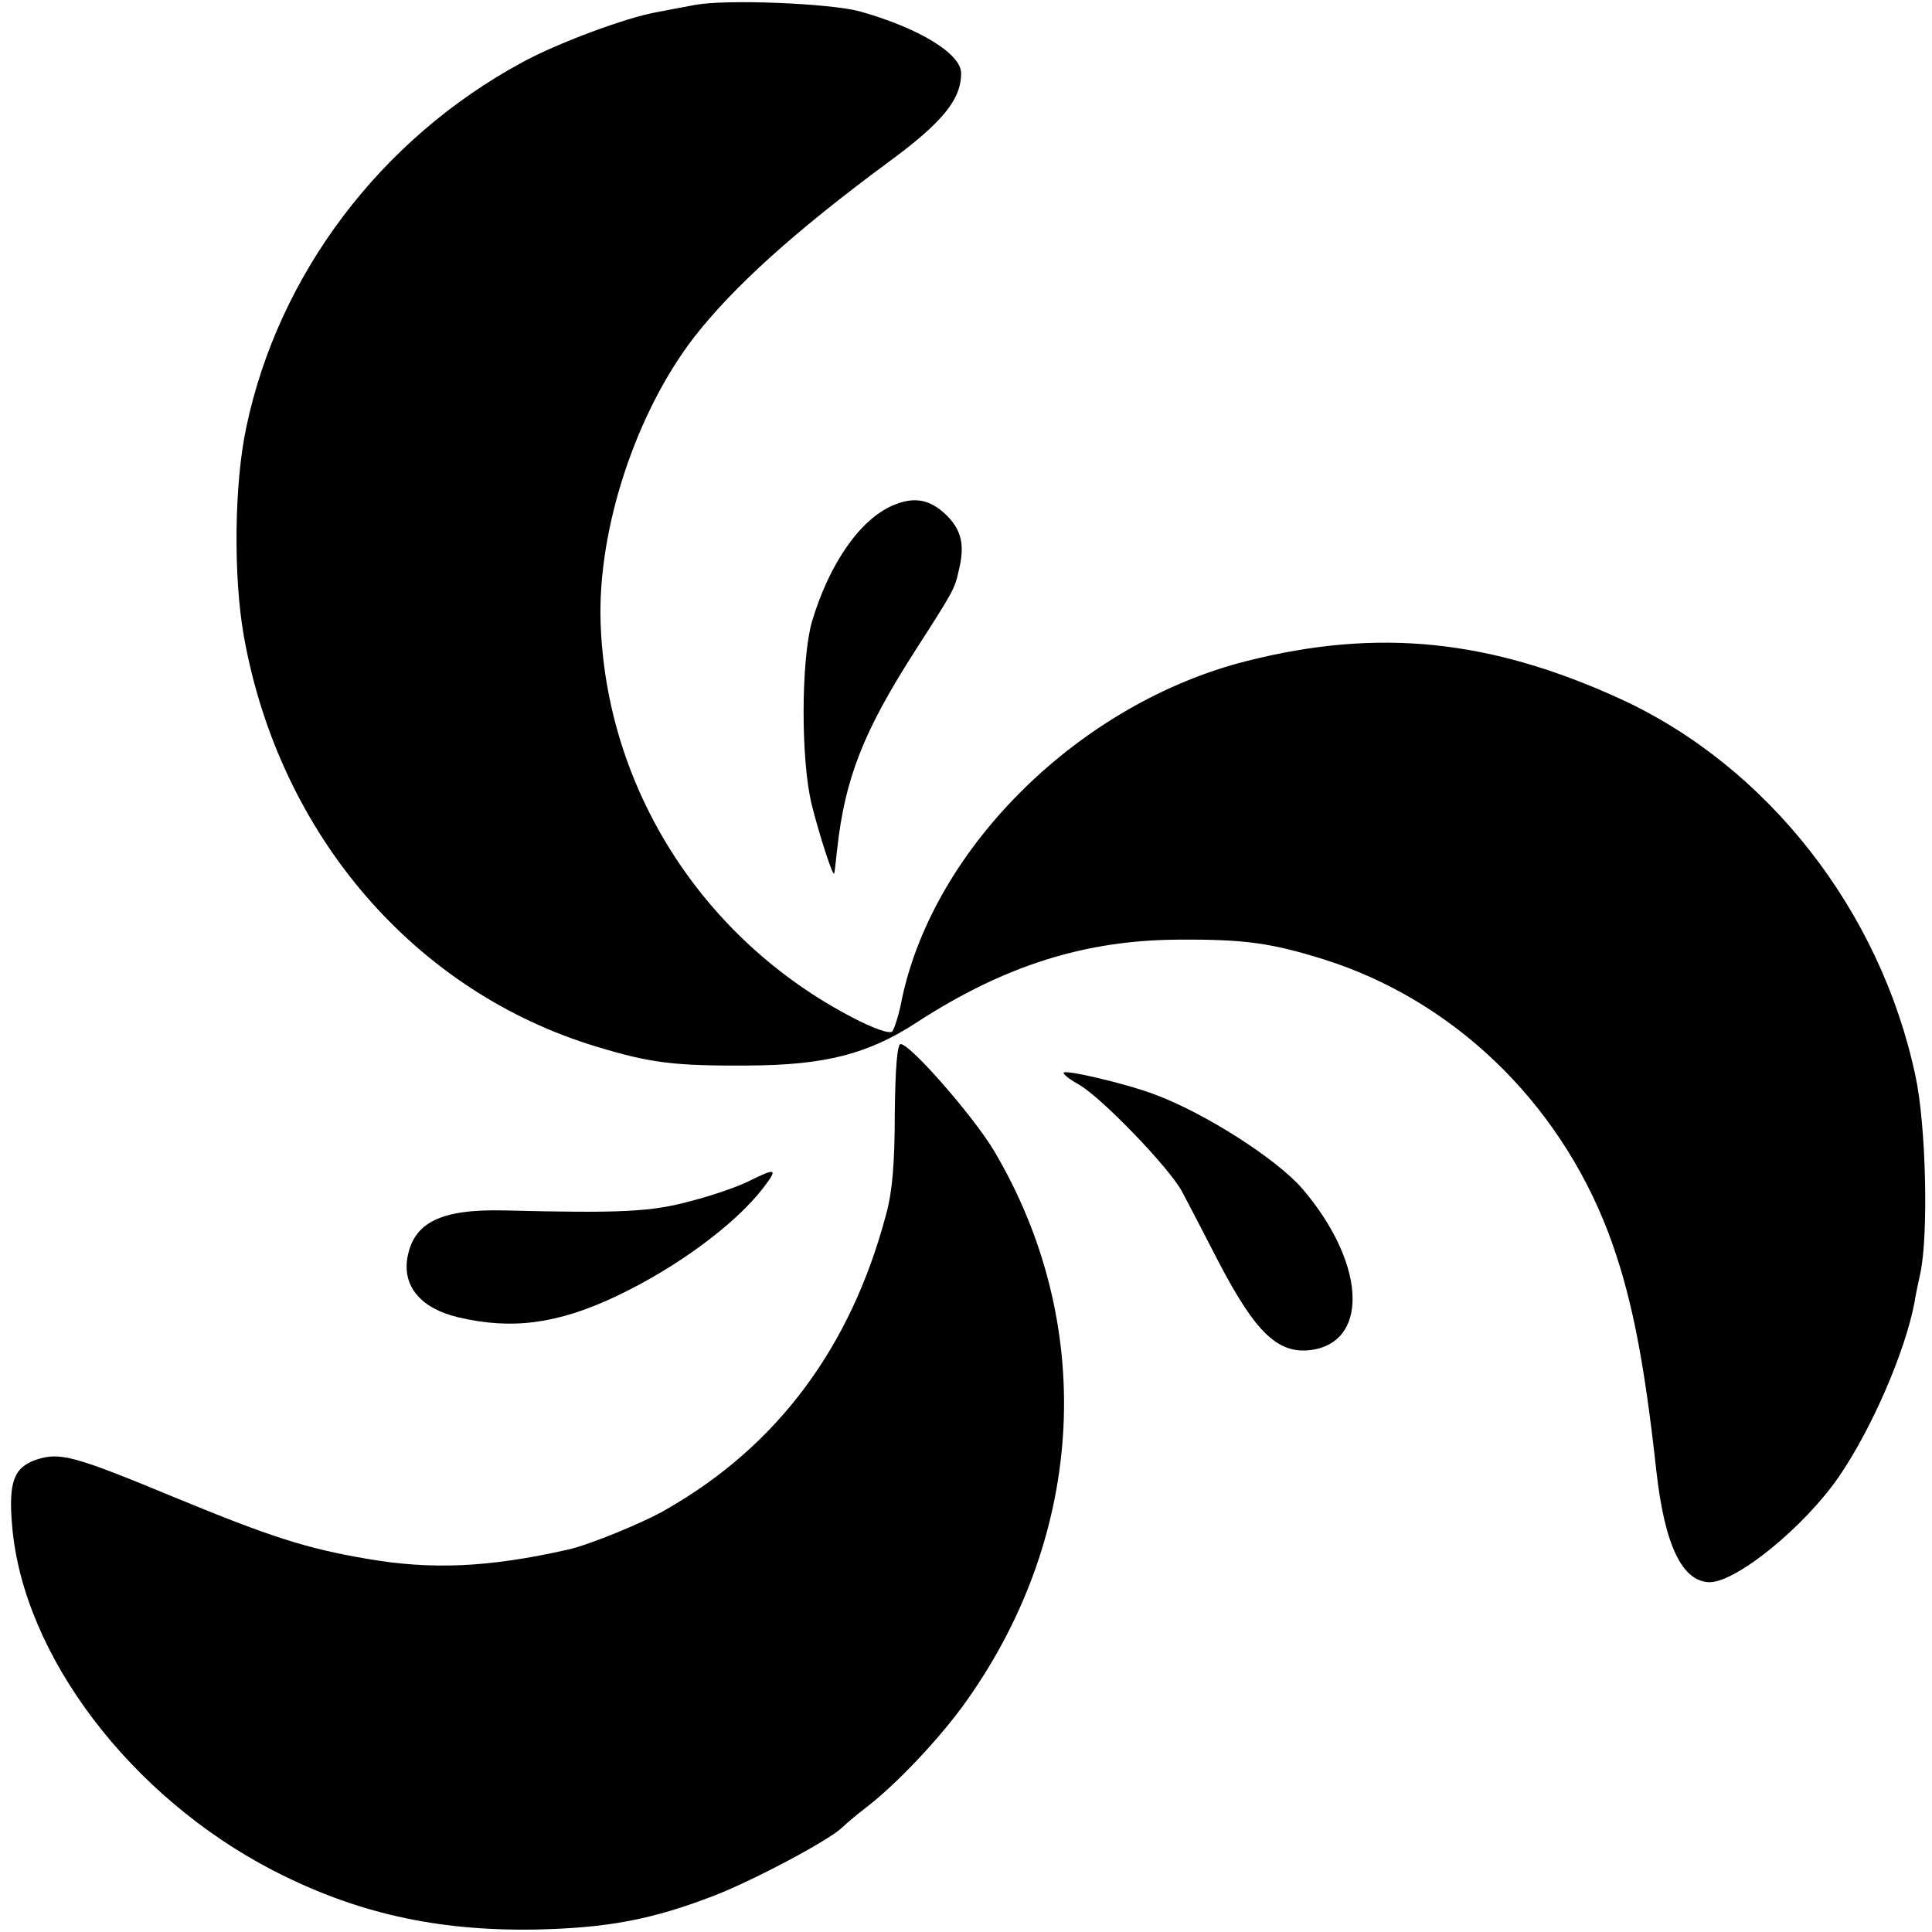
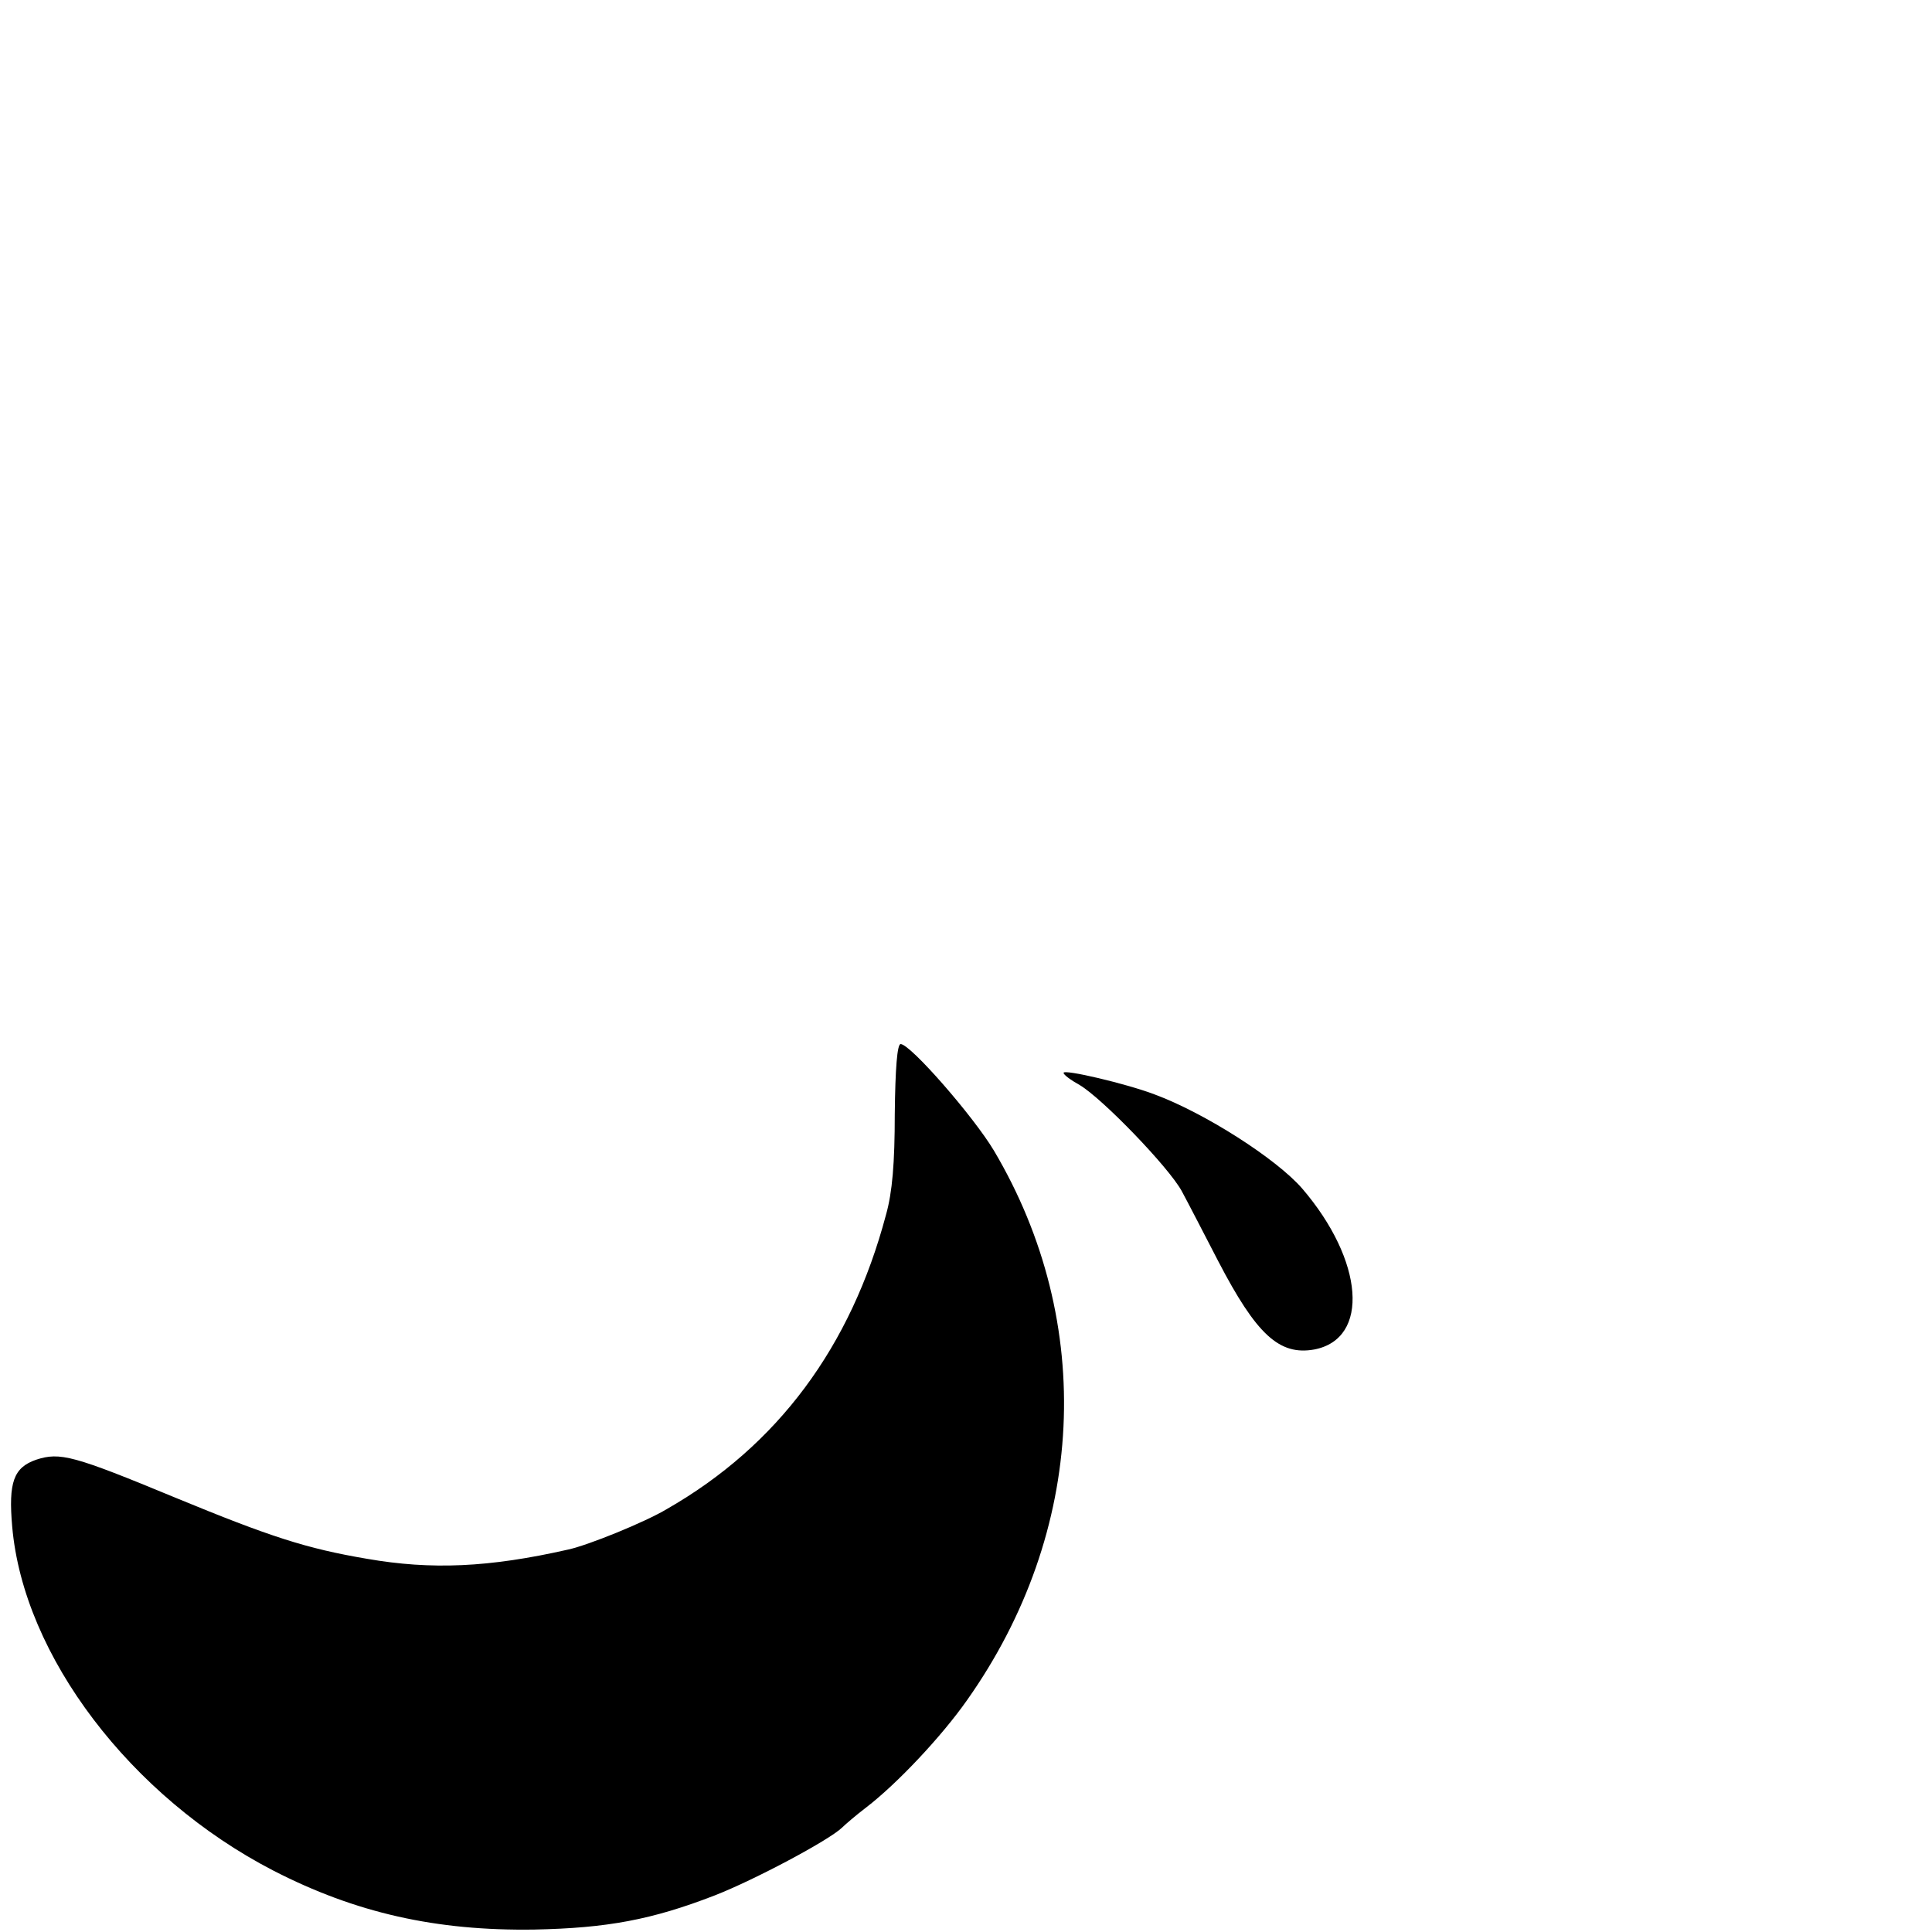
<svg xmlns="http://www.w3.org/2000/svg" version="1.0" width="396pt" height="396pt" viewBox="0 0 396 396" preserveAspectRatio="xMidYMid meet">
  <g transform="translate(0,396) scale(0.1,-0.1)" fill="#000000" stroke="none">
-     <path d="M1425 3950 c-22 -4 -58 -11 -79 -15 -63 -11 -205 -64 -276 -103 -290 -157 -499 -434 -565 -747 -25 -116 -27 -307 -5 -430 73 -407 351 -729 725 -841 109 -33 158 -39 310 -38 156 1 244 23 345 89 179 116 344 168 535 169 136 1 191 -7 297 -40 265 -83 481 -290 584 -559 46 -122 73 -253 99 -490 17 -152 53 -228 110 -228 55 1 193 113 264 216 68 99 136 257 155 357 3 19 9 46 12 60 17 78 12 304 -10 405 -72 339 -304 635 -606 773 -267 122 -497 145 -765 77 -340 -86 -639 -379 -706 -691 -6 -33 -16 -63 -20 -68 -5 -6 -39 6 -81 28 -308 160 -506 470 -517 811 -6 191 72 428 191 583 81 104 206 217 398 359 112 82 150 129 150 183 0 40 -87 93 -209 127 -61 16 -269 25 -336 13z" />
-     <path d="M1830 2924 c-68 -29 -131 -121 -166 -239 -22 -79 -23 -283 0 -375 16 -64 44 -150 46 -140 1 3 3 25 6 50 16 145 54 241 159 405 79 123 82 128 90 165 13 52 6 82 -23 112 -35 35 -68 41 -112 22z" />
+     <path d="M1425 3950 z" />
    <path d="M1834 1677 c0 -101 -5 -161 -18 -207 -72 -271 -222 -473 -449 -603 -45 -27 -161 -74 -202 -83 -163 -37 -281 -42 -413 -19 -124 21 -198 45 -392 125 -210 87 -237 94 -286 78 -46 -16 -57 -46 -49 -137 23 -265 243 -554 535 -705 169 -87 334 -124 535 -121 149 3 241 20 370 70 82 32 234 113 261 139 6 6 28 25 49 41 64 49 155 146 207 220 244 345 265 773 55 1127 -42 70 -171 218 -191 218 -7 0 -11 -50 -12 -143z" />
    <path d="M2180 1761 c0 -4 15 -15 33 -25 47 -28 182 -168 209 -217 13 -24 46 -88 75 -144 78 -150 125 -194 197 -181 114 22 102 182 -25 330 -53 61 -200 155 -303 193 -58 22 -186 52 -186 44z" />
-     <path d="M1535 1539 c-22 -11 -76 -30 -120 -41 -80 -22 -143 -25 -381 -19 -130 3 -186 -24 -199 -97 -10 -59 28 -104 104 -122 110 -26 204 -14 326 44 122 58 243 147 300 222 30 39 26 41 -30 13z" />
  </g>
</svg>